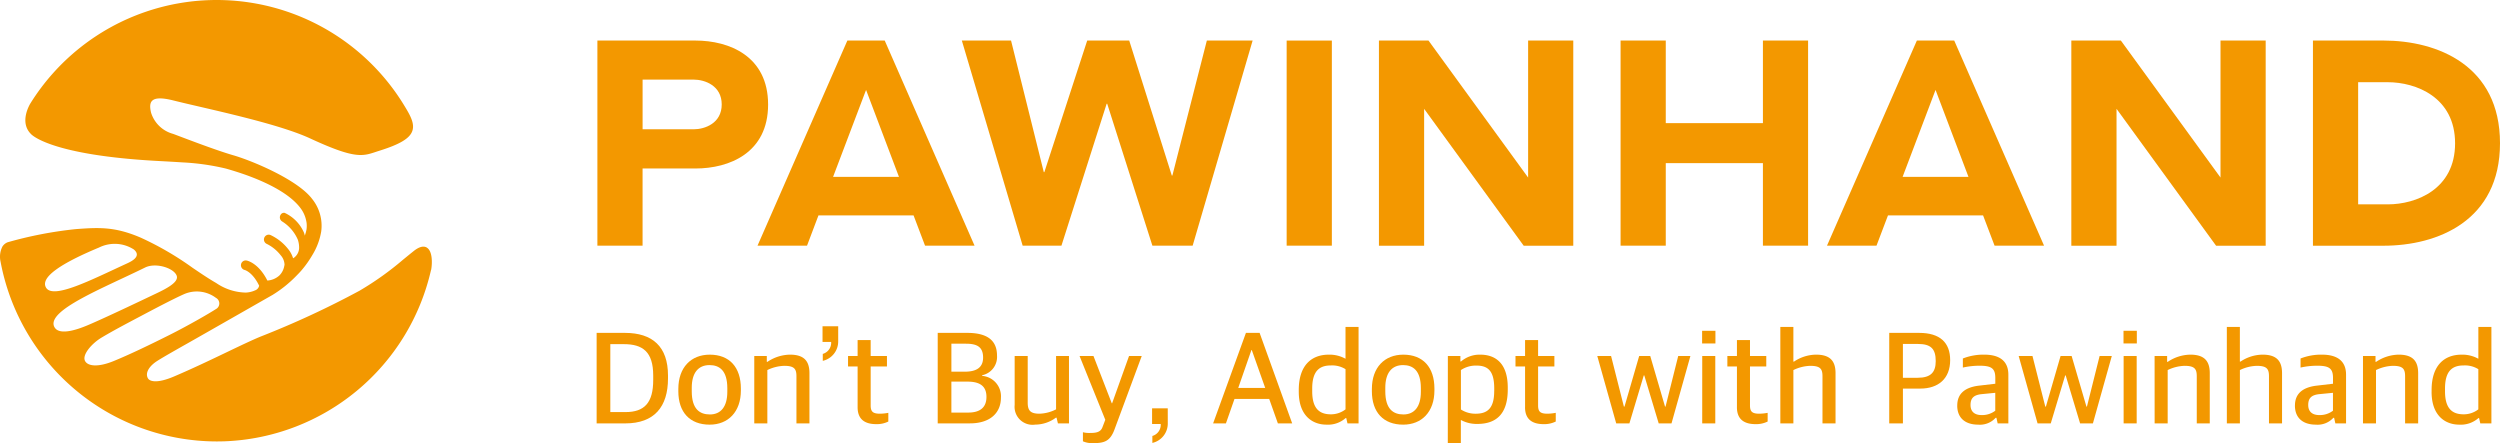
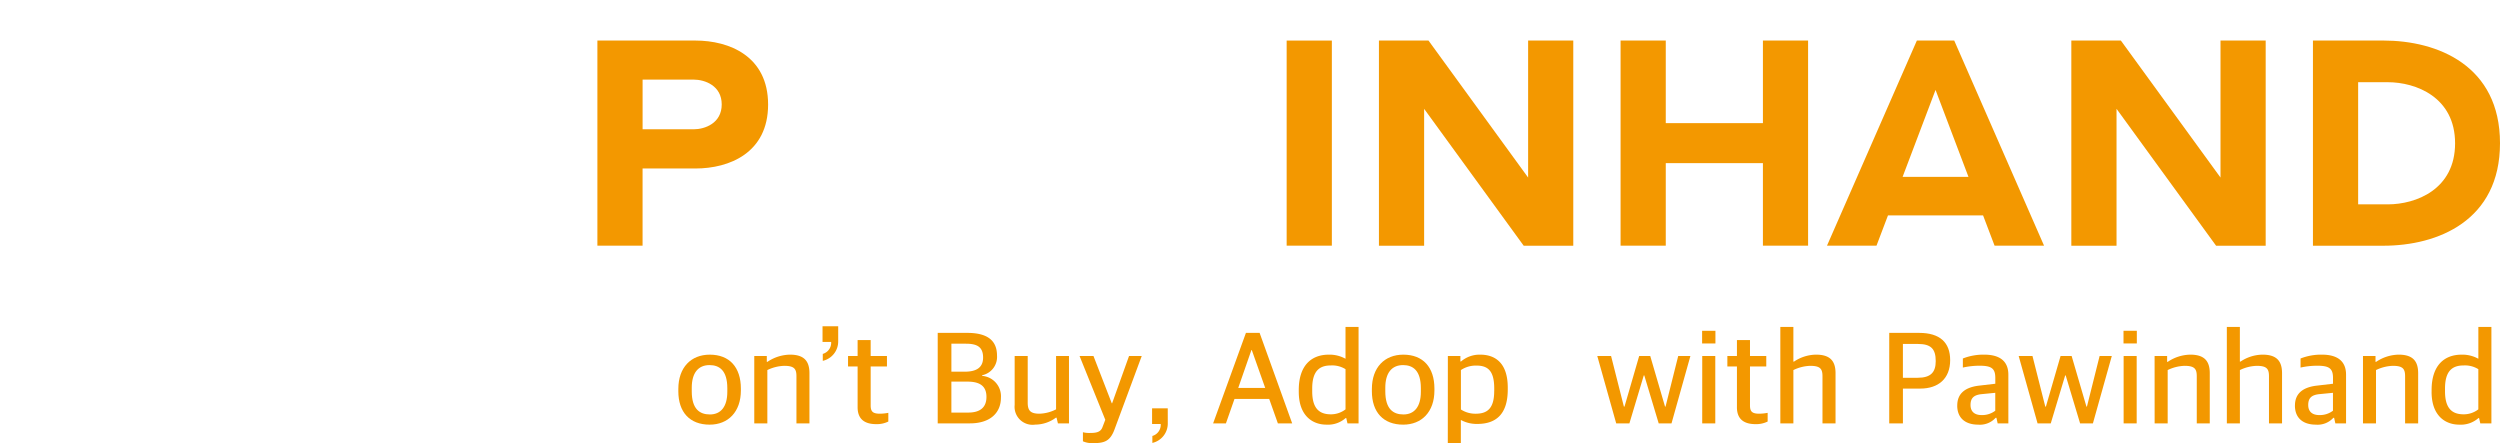
<svg xmlns="http://www.w3.org/2000/svg" width="319.109" height="56.584" viewBox="0 0 319.109 56.584">
  <defs>
    <clipPath id="clip-path">
      <rect id="사각형_6" data-name="사각형 6" width="319.109" height="56.584" fill="#f39800" />
    </clipPath>
  </defs>
  <g id="pasm-logo" transform="translate(-12 0)">
    <g id="그룹_3" data-name="그룹 3" transform="translate(12 0)" clip-path="url(#clip-path)">
-       <path id="패스_9" data-name="패스 9" d="M54.479,31.6c-.425-.249-.994-.1-1.69.459-.468.374-.9.729-1.319,1.07a38.648,38.648,0,0,1-5.583,3.982A114.415,114.415,0,0,1,33.292,42.95c-1.122.461-2.628,1.183-4.374,2.018-2.071.993-4.419,2.116-6.735,3.1-2.063.872-3.064.672-3.315.195-.356-.681.172-1.542,1.229-2.21.812-.513,2.274-1.34,3.823-2.215,1.418-.8,10.823-6.168,10.881-6.2a15.59,15.59,0,0,0,2.983-2.386c.229-.233.459-.464.672-.711a13.216,13.216,0,0,0,1.425-2.006A8.4,8.4,0,0,0,41,29.551a5.454,5.454,0,0,0-1.165-4.168c-1.868-2.466-7.7-4.886-10.057-5.564s-6.794-2.407-7.678-2.729a4.055,4.055,0,0,1-2.815-2.7c-.349-1.452-.02-2.287,2.859-1.563C26.256,13.86,35.31,15.686,39.6,17.674c6.1,2.824,6.784,2.212,8.8,1.576l.106-.035c2.534-.8,3.764-1.535,4.11-2.461s-.2-1.945-.954-3.18l-.005-.009a28.016,28.016,0,0,0-47.767-.383c-.016.025-1.5,2.37.059,3.92,0,0,2.284,2.734,16.551,3.463.989.053,1.956.109,2.879.168a30.011,30.011,0,0,1,5.456.785c.865.245,1.71.512,2.522.8,3.092,1.105,5.7,2.531,6.97,4.207a3.949,3.949,0,0,1,.757,1.647c.02.1.044.2.053.3a3.377,3.377,0,0,1-.011.811,4.927,4.927,0,0,1-.223.8,1.819,1.819,0,0,0-.136-.461,4.943,4.943,0,0,0-2.44-2.455.5.5,0,0,0-.518.264.615.615,0,0,0,.215.843,5.148,5.148,0,0,1,1.992,2.32,3.175,3.175,0,0,1,.164,1.091,1.6,1.6,0,0,1-.76,1.285c-.012-.041-.036-.081-.05-.122a3.365,3.365,0,0,0-.6-1.071A6.206,6.206,0,0,0,34.529,30a.607.607,0,0,0-.794.342.618.618,0,0,0,.337.8,5.128,5.128,0,0,1,1.747,1.43,1.9,1.9,0,0,1,.5,1.232c-.013.049-.033.157-.063.286a2.254,2.254,0,0,1-.583,1.06,2.528,2.528,0,0,1-1.512.658c-.011,0-.026,0-.036,0-1.08-2.155-2.47-2.519-2.639-2.553a.609.609,0,0,0-.717.47.623.623,0,0,0,.46.735c.046.01,1.019.292,1.838,1.983a.246.246,0,0,0,.012.024.8.8,0,0,1-.511.594,3.3,3.3,0,0,1-1.184.285,6.891,6.891,0,0,1-3.779-1.215c-.989-.569-1.975-1.239-3.019-1.946a39.211,39.211,0,0,0-6.6-3.84c-3.323-1.433-5.356-1.318-8.309-1.1A50.789,50.789,0,0,0,.974,30.924a1.4,1.4,0,0,0-.657.533,2.862,2.862,0,0,0-.244,1.952A28.109,28.109,0,0,0,27.659,56.347c.337,0,.674-.007,1.01-.017A28.105,28.105,0,0,0,55.007,34.507l.038-.114,0-.015.007-.032c.125-.77.164-2.3-.576-2.742M12.6,31.616a4.5,4.5,0,0,1,4.483.228c.347.3.937.953-.806,1.752-4.609,2.114-9.523,4.674-10.41,3.1-.74-1.309,1.934-3.079,6.733-5.084m-5.674,10.1c-1.007-2.094,6.231-4.92,11.589-7.562,1.373-.677,3.691.066,4.04,1.047.339.952-1.871,1.906-3.27,2.574-1.378.657-5.8,2.766-7.992,3.7-1.811.777-3.847,1.319-4.367.237m3.911,4.326c-.351-.778.893-2.207,2.125-2.941,1.6-.956,3.384-1.885,5.084-2.786s4.05-2.137,5.418-2.749a4.076,4.076,0,0,1,4.1.462.811.811,0,0,1,0,1.431c-.914.588-3.5,2.083-5.922,3.3s-5.086,2.5-7.147,3.341-3.345.636-3.661-.06" transform="translate(0 0)" fill="#f39800" />
      <path id="패스_10" data-name="패스 10" d="M82.532,4.753H70.014V30.932h5.767V21.083h6.751c4.313,0,9.272-1.983,9.272-8.162s-4.959-8.168-9.272-8.168M82.284,16.08h-6.5V9.735h6.5c1.455,0,3.6.774,3.6,3.174s-2.148,3.171-3.6,3.171" transform="translate(6.239 0.424)" fill="#f39800" />
-       <path id="패스_11" data-name="패스 11" d="M149.843,4.753H144l-4.4,17.23h-.073l-5.435-17.23h-5.363L123.26,21.545h-.073L119.008,4.753h-6.282l7.763,26.179h4.952l5.77-18.113h.071l5.767,18.113h5.14Z" transform="translate(10.046 0.424)" fill="#f39800" />
      <rect id="사각형_5" data-name="사각형 5" width="5.769" height="26.179" transform="translate(164.233 5.178)" fill="#f39800" />
      <path id="패스_12" data-name="패스 12" d="M195.7,20.4h12.4V30.932h5.766V4.753h-5.766V15.293H195.7V4.753h-5.769V30.932H195.7Z" transform="translate(16.925 0.424)" fill="#f39800" />
      <path id="패스_13" data-name="패스 13" d="M180.653,22.239,167.937,4.753H161.61V30.941h5.769V13.467l12.71,17.474h6.328V4.753h-5.764Z" transform="translate(14.402 0.424)" fill="#f39800" />
      <path id="패스_14" data-name="패스 14" d="M225.595,4.753,214.124,30.932h6.319l1.464-3.86h12.14l1.466,3.86h6.316L230.363,4.753Zm6.587,17.4h-8.408l4.205-11.1Z" transform="translate(19.081 0.424)" fill="#f39800" />
-       <path id="패스_15" data-name="패스 15" d="M108.7,27.072l1.464,3.861h6.32L105.017,4.753h-4.769L88.781,30.933H95.1l1.459-3.861Zm-6.064-16.02,4.2,11.1H98.426Z" transform="translate(7.912 0.424)" fill="#f39800" />
      <path id="패스_16" data-name="패스 16" d="M280.075,4.753h-9V30.941h9c6.913,0,14.877-3.181,14.877-13.09s-7.965-13.1-14.877-13.1m.553,20.91h-3.783V10.069h3.783c3.583,0,8.591,1.9,8.591,7.8s-5.008,7.792-8.591,7.792" transform="translate(24.157 0.424)" fill="#f39800" />
      <path id="패스_17" data-name="패스 17" d="M261.236,30.941h6.331V4.753H261.8V22.239L249.083,4.753h-6.324V30.941h5.77V13.465Z" transform="translate(21.633 0.424)" fill="#f39800" />
-       <path id="패스_18" data-name="패스 18" d="M69.925,39.014h3.619c3.507,0,5.491,1.745,5.491,5.443v.365c0,3.634-1.746,5.745-5.46,5.745H69.925Zm3.682,10.109c2.428,0,3.54-1.19,3.54-4.1v-.571c0-3.031-1.349-4-3.745-4H71.672v8.666Z" transform="translate(6.231 3.477)" fill="#f39800" />
      <path id="패스_19" data-name="패스 19" d="M79.5,46.23v-.285c0-2.746,1.618-4.38,4.014-4.38,2.508,0,3.969,1.6,3.969,4.334v.237c0,2.746-1.635,4.364-3.984,4.364-2.539,0-4-1.587-4-4.269m6.253.08v-.46c0-2.27-1.016-2.953-2.27-2.953-1.443,0-2.269,1-2.269,2.889v.46c0,2.286,1.031,2.952,2.317,2.952,1.4,0,2.222-1,2.222-2.888" transform="translate(7.085 3.704)" fill="#f39800" />
      <path id="패스_20" data-name="패스 20" d="M88.4,41.738h1.6v.746h.078a5.288,5.288,0,0,1,2.873-.92c1.683,0,2.492.7,2.492,2.364V50.34H93.783V44.325c0-.952-.285-1.333-1.571-1.333a5.278,5.278,0,0,0-2.143.54V50.34H88.4Z" transform="translate(7.878 3.704)" fill="#f39800" />
      <path id="패스_21" data-name="패스 21" d="M98.4,40.146a2.54,2.54,0,0,1-1.968,2.507v-.889A1.475,1.475,0,0,0,97.5,40.241H96.4v-2h2Z" transform="translate(8.591 3.408)" fill="#f39800" />
      <path id="패스_22" data-name="패스 22" d="M137.027,49.764a2.54,2.54,0,0,1-1.968,2.507v-.889a1.475,1.475,0,0,0,1.064-1.524h-1.1v-2h2Z" transform="translate(12.033 4.265)" fill="#f39800" />
      <path id="패스_23" data-name="패스 23" d="M100.612,48.429V43.223H99.39V41.89h1.222V39.859h1.666V41.89h2.079v1.333h-2.079v4.967c0,.779.255,1.064,1.19,1.064a5.935,5.935,0,0,0,1.064-.111v1.111a3.3,3.3,0,0,1-1.54.333c-1.428,0-2.381-.587-2.381-2.159" transform="translate(8.857 3.552)" fill="#f39800" />
      <path id="패스_24" data-name="패스 24" d="M109.9,39.014h3.777c2.7,0,3.793,1.078,3.793,2.9a2.39,2.39,0,0,1-1.9,2.507v.08a2.612,2.612,0,0,1,2.4,2.777c0,1.9-1.318,3.286-3.969,3.286H109.9Zm3.475,4.951c1.318,0,2.318-.428,2.318-1.794s-.761-1.777-2.205-1.777h-1.842v3.571Zm.413,5.221c1.54,0,2.334-.667,2.334-2,0-1.4-.858-1.952-2.429-1.952h-2.048v3.951Z" transform="translate(9.793 3.477)" fill="#f39800" />
      <path id="패스_25" data-name="패스 25" d="M118.918,47.977V41.723h1.666v5.952c0,1.016.35,1.413,1.506,1.413a4.932,4.932,0,0,0,2.113-.555V41.723h1.649v8.6h-1.412l-.176-.731h-.077a4.458,4.458,0,0,1-2.651.889,2.294,2.294,0,0,1-2.618-2.507" transform="translate(10.597 3.718)" fill="#f39800" />
      <path id="패스_26" data-name="패스 26" d="M126.954,52.611V51.453a3.1,3.1,0,0,0,.824.095c.809,0,1.413-.064,1.666-.73l.365-.953-3.286-8.142H128.3l2.334,6.032h.047l2.159-6.032h1.62L131,51.056c-.587,1.62-1.364,1.794-2.889,1.794a2.916,2.916,0,0,1-1.157-.239" transform="translate(11.275 3.718)" fill="#f39800" />
      <path id="패스_27" data-name="패스 27" d="M146.365,39.014h1.747l4.157,11.553h-1.825l-1.11-3.126h-4.428l-1.095,3.126h-1.635Zm-.983,7.03h3.444l-1.713-4.84h-.048Z" transform="translate(12.67 3.477)" fill="#f39800" />
      <path id="패스_28" data-name="패스 28" d="M152.215,46.6v-.221c0-3.158,1.62-4.524,3.825-4.524a4.173,4.173,0,0,1,2.142.524V38.314h1.666V50.63h-1.413l-.158-.683H158.2a3.393,3.393,0,0,1-2.46.841c-1.682,0-3.523-1.047-3.523-4.19m5.967,2.238V43.709a3.217,3.217,0,0,0-1.887-.476c-1.477,0-2.366.746-2.366,2.953v.349c0,2.254.968,2.936,2.381,2.936a3.04,3.04,0,0,0,1.872-.635" transform="translate(13.564 3.415)" fill="#f39800" />
      <path id="패스_29" data-name="패스 29" d="M160.784,46.23v-.285c0-2.746,1.618-4.38,4.014-4.38,2.508,0,3.969,1.6,3.969,4.334v.237c0,2.746-1.635,4.364-3.984,4.364-2.539,0-4-1.587-4-4.269m6.253.08v-.46c0-2.27-1.016-2.953-2.27-2.953-1.443,0-2.269,1-2.269,2.889v.46c0,2.286,1.031,2.952,2.317,2.952,1.4,0,2.222-1,2.222-2.888" transform="translate(14.328 3.704)" fill="#f39800" />
      <path id="패스_30" data-name="패스 30" d="M169.688,41.738h1.6v.7h.078a3.642,3.642,0,0,1,2.46-.873c1.873,0,3.508,1.031,3.508,4.206v.237c0,3.19-1.525,4.4-3.888,4.4a4.2,4.2,0,0,1-2.1-.509V52.88h-1.666Zm5.919,4.492v-.349c0-2.254-.809-2.921-2.269-2.921a3.425,3.425,0,0,0-1.984.572v5.031a3.358,3.358,0,0,0,1.9.54c1.476,0,2.348-.683,2.348-2.873" transform="translate(15.122 3.704)" fill="#f39800" />
-       <path id="패스_31" data-name="패스 31" d="M178.837,48.429V43.223h-1.222V41.89h1.222V39.859H180.5V41.89h2.079v1.333H180.5v4.967c0,.779.255,1.064,1.19,1.064a5.934,5.934,0,0,0,1.064-.111v1.111a3.3,3.3,0,0,1-1.54.333c-1.428,0-2.381-.587-2.381-2.159" transform="translate(15.828 3.552)" fill="#f39800" />
      <path id="패스_32" data-name="패스 32" d="M187.2,41.724h1.762l1.635,6.46h.078l1.873-6.46h1.413l1.889,6.46h.063l1.618-6.46h1.556l-2.412,8.6h-1.635L193.2,44.2h-.064L191.3,50.326h-1.683Z" transform="translate(16.682 3.718)" fill="#f39800" />
      <path id="패스_33" data-name="패스 33" d="M199.487,38.766h1.7v1.618h-1.7Zm.016,3.222h1.666v8.6H199.5Z" transform="translate(17.777 3.455)" fill="#f39800" />
      <path id="패스_34" data-name="패스 34" d="M203.668,48.429V43.223h-1.222V41.89h1.222V39.859h1.666V41.89h2.079v1.333h-2.079v4.967c0,.779.255,1.064,1.19,1.064a5.935,5.935,0,0,0,1.064-.111v1.111a3.3,3.3,0,0,1-1.54.333c-1.429,0-2.381-.587-2.381-2.159" transform="translate(18.041 3.552)" fill="#f39800" />
      <path id="패스_35" data-name="패스 35" d="M208.654,38.314h1.665v4.427h.081a5.136,5.136,0,0,1,2.809-.888c1.683,0,2.492.7,2.492,2.364V50.63h-1.667V44.615c0-.952-.285-1.333-1.571-1.333a5.261,5.261,0,0,0-2.143.54V50.63h-1.665Z" transform="translate(18.594 3.415)" fill="#f39800" />
      <path id="패스_36" data-name="패스 36" d="M221.418,39.014h3.826c2.649,0,3.951,1.237,3.951,3.475,0,2.381-1.524,3.634-3.809,3.634h-2.222v4.444h-1.747Zm3.634,5.729c1.666,0,2.3-.7,2.3-2.127,0-1.57-.619-2.189-2.27-2.189h-1.919v4.316Z" transform="translate(19.731 3.477)" fill="#f39800" />
      <path id="패스_37" data-name="패스 37" d="M229.39,48.055c0-1.54,1.016-2.3,2.682-2.523l2.174-.254v-.746c0-1.27-.555-1.555-2.064-1.555a9.875,9.875,0,0,0-2.078.237V42.055a7.175,7.175,0,0,1,2.729-.491c1.953,0,3.079.809,3.079,2.555V50.34h-1.365l-.158-.713h-.1a2.712,2.712,0,0,1-2.238.872c-1.554,0-2.666-.778-2.666-2.444m4.856.667V46.436l-1.793.175c-.92.111-1.365.476-1.365,1.381,0,.872.554,1.285,1.411,1.285a2.753,2.753,0,0,0,1.746-.555" transform="translate(20.442 3.704)" fill="#f39800" />
      <path id="패스_38" data-name="패스 38" d="M236.588,41.724h1.762l1.635,6.46h.078l1.873-6.46h1.413l1.889,6.46h.063l1.618-6.46h1.556l-2.412,8.6h-1.635L242.588,44.2h-.064l-1.841,6.126H239Z" transform="translate(21.083 3.718)" fill="#f39800" />
      <path id="패스_39" data-name="패스 39" d="M248.874,38.766h1.7v1.618h-1.7Zm.015,3.222h1.666v8.6h-1.666Z" transform="translate(22.178 3.455)" fill="#f39800" />
      <path id="패스_40" data-name="패스 40" d="M252.517,41.738h1.6v.746h.078a5.288,5.288,0,0,1,2.873-.92c1.683,0,2.492.7,2.492,2.364V50.34H257.9V44.325c0-.952-.285-1.333-1.57-1.333a5.278,5.278,0,0,0-2.143.54V50.34h-1.665Z" transform="translate(22.503 3.704)" fill="#f39800" />
      <path id="패스_41" data-name="패스 41" d="M260.984,38.314h1.665v4.427h.081a5.136,5.136,0,0,1,2.809-.888c1.683,0,2.492.7,2.492,2.364V50.63h-1.667V44.615c0-.952-.285-1.333-1.57-1.333a5.261,5.261,0,0,0-2.143.54V50.63h-1.665Z" transform="translate(23.257 3.415)" fill="#f39800" />
      <path id="패스_42" data-name="패스 42" d="M268.968,48.055c0-1.54,1.016-2.3,2.682-2.523l2.174-.254v-.746c0-1.27-.555-1.555-2.064-1.555a9.875,9.875,0,0,0-2.078.237V42.055a7.175,7.175,0,0,1,2.729-.491c1.953,0,3.079.809,3.079,2.555V50.34h-1.365l-.158-.713h-.1a2.712,2.712,0,0,1-2.238.872c-1.554,0-2.666-.778-2.666-2.444m4.856.667V46.436l-1.793.175c-.92.111-1.365.476-1.365,1.381,0,.872.554,1.285,1.411,1.285a2.753,2.753,0,0,0,1.746-.555" transform="translate(23.969 3.704)" fill="#f39800" />
      <path id="패스_43" data-name="패스 43" d="M276.94,41.738h1.6v.746h.078a5.288,5.288,0,0,1,2.873-.92c1.683,0,2.492.7,2.492,2.364V50.34h-1.667V44.325c0-.952-.285-1.333-1.57-1.333a5.278,5.278,0,0,0-2.143.54V50.34H276.94Z" transform="translate(24.679 3.704)" fill="#f39800" />
      <path id="패스_44" data-name="패스 44" d="M284.983,46.6v-.221c0-3.158,1.62-4.524,3.825-4.524a4.173,4.173,0,0,1,2.142.524V38.314h1.666V50.63H291.2l-.158-.683h-.079a3.393,3.393,0,0,1-2.46.841c-1.682,0-3.523-1.047-3.523-4.19m5.967,2.238V43.709a3.217,3.217,0,0,0-1.887-.476c-1.477,0-2.366.746-2.366,2.953v.349c0,2.254.968,2.936,2.381,2.936a3.041,3.041,0,0,0,1.872-.635" transform="translate(25.396 3.415)" fill="#f39800" />
    </g>
  </g>
</svg>